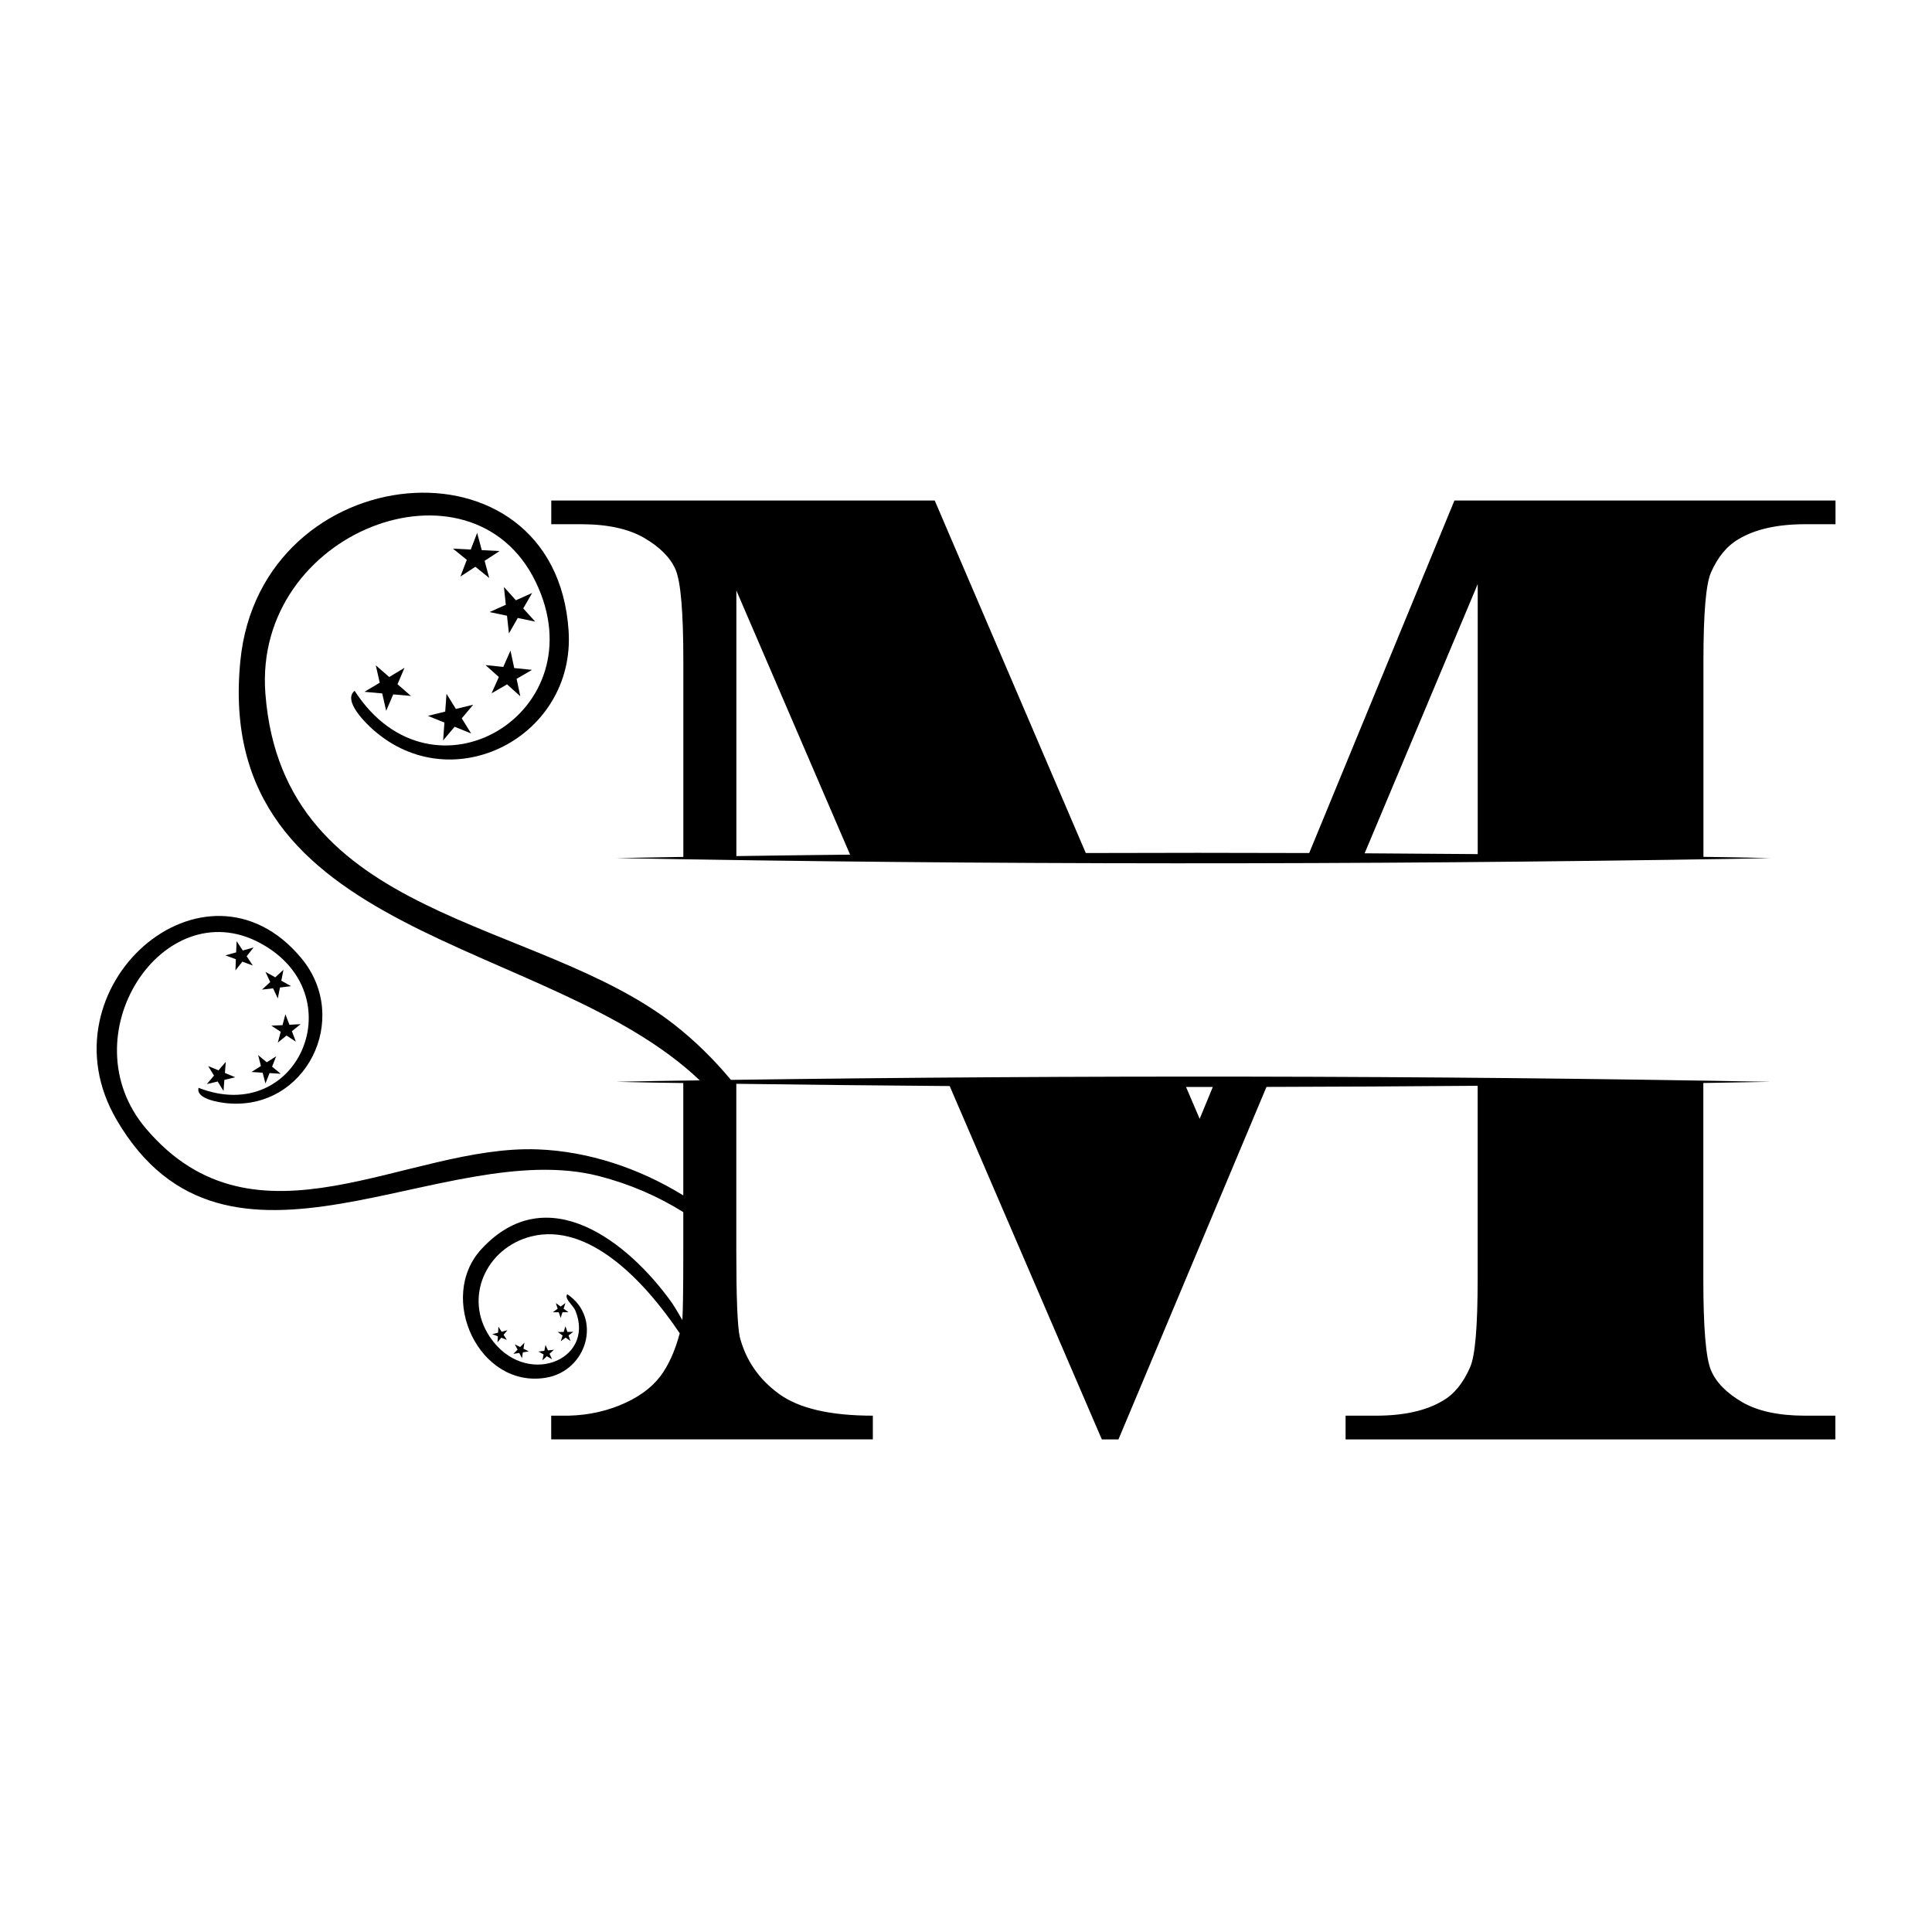
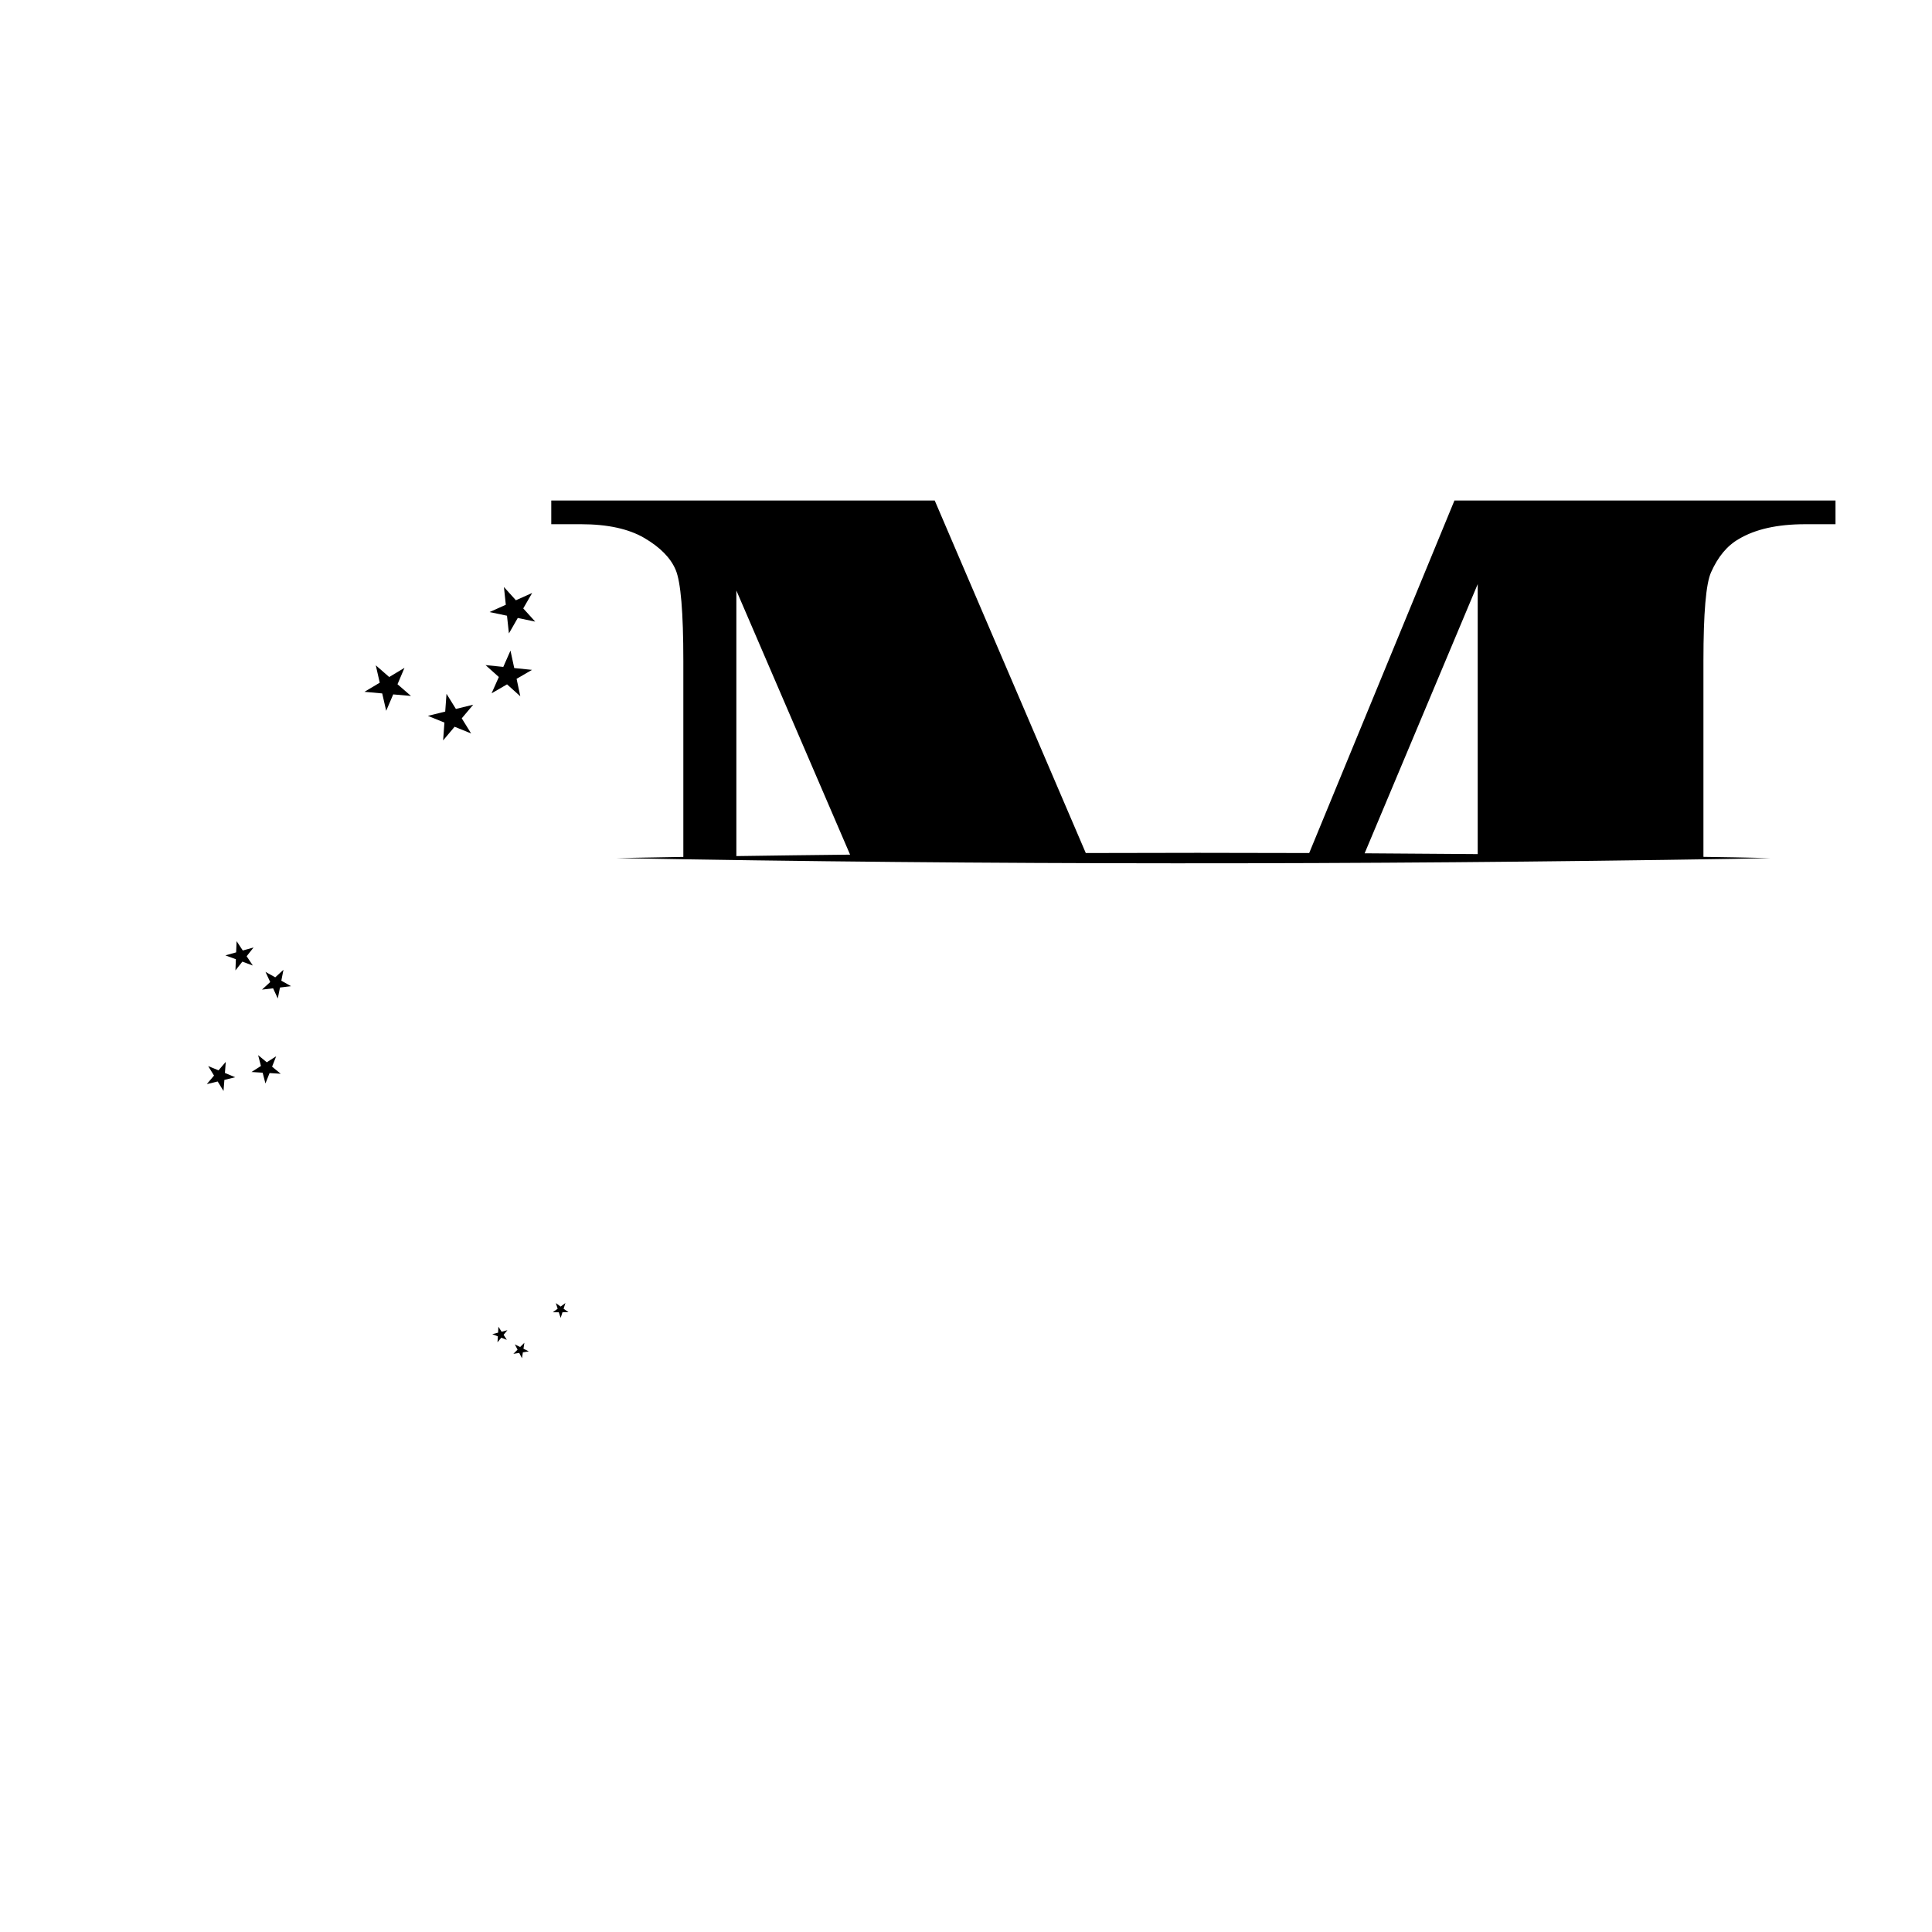
<svg xmlns="http://www.w3.org/2000/svg" id="katman_1" data-name="katman 1" viewBox="0 0 360 360">
  <defs>
    <style>
      .cls-1 {
        stroke-width: 0px;
      }
    </style>
  </defs>
-   <path class="cls-1" d="m324.61,261.25c-2.92-1.7-4.85-3.68-5.8-5.94-.95-2.26-1.42-7.92-1.42-16.96v-36.55c4.17-.07,8.33-.14,12.49-.22-64.21-1.2-129.34-1.25-193.68-.36-3.16-3.79-6.66-7.24-10.45-10.22-25.76-20.21-73.06-19.21-76.3-61.77-2.31-30.3,38.37-45.59,50.36-20.82,11.75,24.27-19.17,42.89-33.73,20.31-2.27,1.84,2.1,6.06,3.47,7.27,14.82,13.12,37.7,1.27,36.4-18.46-2.48-37.54-57.36-32.55-61.16,5.58-5.18,52.03,57.4,51.33,85.6,78.2-2.95.04-5.9.09-8.84.13l-6.72.14s6.72.14,6.72.14c1.92.03,3.85.06,5.77.09v20.94c-8.28-5.12-17.79-8.23-27.13-8.58-24.36-.93-52.44,20.35-73-3.89-14.63-17.26,3.2-44.26,21.26-34.57,17.69,9.5,7.19,34.24-11.45,26.99-.56,2.1,3.92,2.73,5.27,2.87,14.67,1.44,23.28-15.71,13.87-27.04-17.91-21.54-48.81,5.45-34.43,30.1,20.58,35.28,60.75,2.98,89.95,10.53,5.71,1.48,10.94,3.75,15.66,6.7v7.65c0,6.48-.06,10.63-.17,12.47-.92-1.59-1.69-2.86-1.98-3.26-8.11-11.34-23.24-23.25-35.48-9.95-8.32,9.04-.39,26.02,12.03,23.95,7.7-1.28,10.55-11.19,3.98-15.56-.61.84,1.09,2.02,1.53,3.1,3.75,9.27-9.43,14.5-15.93,4.89-4.96-7.34-.73-16.61,7.65-18.75,10.69-2.72,21.12,8.22,27.71,18.05-.91,3.36-2.12,6.02-3.62,8-1.73,2.27-4.27,4.08-7.64,5.44-3.37,1.35-6.99,1.99-10.88,1.9h-1.81v4.42h59.93v-4.42c-7.97,0-13.82-1.36-17.54-4.1-3.73-2.73-6.15-6.27-7.26-10.6-.43-1.99-.64-7.33-.64-16v-31.14c13.23.18,26.49.32,39.76.42l28.35,65.84h3.1l27.58-65.68c13.12-.03,26.24-.1,39.35-.21v36.03c0,8.87-.47,14.36-1.42,16.44-1.29,2.96-3.01,5.05-5.15,6.26-3.1,1.83-7.22,2.74-12.37,2.74h-5.67v4.42h91.26v-4.42h-5.67c-4.9,0-8.81-.85-11.72-2.54Zm-101.07-52.77l-2.54-5.94c1.66,0,3.33,0,4.99,0l-2.45,5.94Z" />
  <path class="cls-1" d="m271.02,93.25l-27.07,65.7c-13.87-.05-27.76-.05-41.63,0l-28.15-65.69h-71.45v4.42h5.57c4.92,0,8.85.86,11.78,2.57,2.93,1.72,4.88,3.69,5.83,5.93s1.43,7.89,1.43,16.94v36.55c-4.17.07-8.33.14-12.49.22,69.09,1.29,139.25,1.26,208.34.14l6.72-.14s-6.72-.14-6.72-.14c-1.92-.03-3.85-.06-5.77-.09v-36.54c0-8.88.47-14.37,1.42-16.48,1.29-2.9,3-4.96,5.15-6.19,3.09-1.85,7.22-2.77,12.37-2.77h5.67v-4.42h-70.98Zm-133.81,16.78l21.19,49.22c-7.07.08-14.14.16-21.19.27v-49.49Zm117.07,48.97l21.07-50.16v50.31c-7.02-.06-14.04-.11-21.07-.15Z" />
  <polygon class="cls-1" points="71.22 129.21 71.96 132.45 73.27 129.39 76.58 129.68 74.07 127.5 75.37 124.44 72.52 126.15 70.02 123.97 70.76 127.21 67.91 128.91 71.22 129.21" />
  <polygon class="cls-1" points="82.96 132.59 79.73 133.39 82.81 134.64 82.57 137.96 84.71 135.42 87.79 136.67 86.04 133.85 88.18 131.31 84.95 132.1 83.2 129.28 82.96 132.59" />
  <polygon class="cls-1" points="95.82 124.48 95.12 121.23 93.78 124.27 90.47 123.93 92.95 126.15 91.6 129.19 94.48 127.52 96.95 129.74 96.26 126.49 99.13 124.82 95.82 124.48" />
  <polygon class="cls-1" points="94.47 114.73 94.83 118.03 96.48 115.15 99.73 115.83 97.5 113.37 99.16 110.49 96.13 111.85 93.9 109.38 94.25 112.69 91.22 114.05 94.47 114.73" />
-   <polygon class="cls-1" points="88.91 99.3 87.72 102.4 84.4 102.23 86.98 104.32 85.79 107.43 88.58 105.61 91.16 107.7 90.3 104.5 93.09 102.68 89.77 102.51 88.91 99.3" />
  <polygon class="cls-1" points="40.56 201.52 41.65 203.29 41.81 201.22 43.83 200.73 41.91 199.93 42.07 197.86 40.72 199.44 38.79 198.65 39.88 200.42 38.53 202.01 40.56 201.52" />
  <polygon class="cls-1" points="48.94 199.88 49.46 201.89 50.23 199.95 52.31 200.08 50.7 198.76 51.46 196.82 49.71 197.94 48.1 196.61 48.62 198.63 46.86 199.75 48.94 199.88" />
-   <polygon class="cls-1" points="53.93 190.95 53.18 189 52.64 191.02 50.56 191.12 52.31 192.26 51.77 194.27 53.39 192.96 55.13 194.1 54.39 192.15 56.01 190.84 53.93 190.95" />
  <polygon class="cls-1" points="50.89 184.16 51.76 186.05 52.17 184.01 54.23 183.76 52.42 182.74 52.82 180.7 51.29 182.11 49.47 181.1 50.35 182.99 48.82 184.4 50.89 184.16" />
  <polygon class="cls-1" points="45.24 177.11 44.09 175.37 44 177.46 42 178.02 43.95 178.74 43.87 180.82 45.16 179.19 47.11 179.91 45.96 178.18 47.25 176.55 45.24 177.11" />
  <polygon class="cls-1" points="104.47 243.46 103.57 242.81 103.91 243.86 103.01 244.52 104.12 244.52 104.47 245.57 104.81 244.52 105.92 244.51 105.02 243.86 105.36 242.8 104.47 243.46" />
-   <polygon class="cls-1" points="105.72 248.18 105.36 247.13 105.03 248.19 103.92 248.2 104.83 248.85 104.5 249.91 105.39 249.24 106.3 249.88 105.94 248.83 106.83 248.17 105.72 248.18" />
-   <polygon class="cls-1" points="102.11 251.63 101.65 250.62 101.43 251.71 100.32 251.84 101.29 252.38 101.07 253.47 101.89 252.72 102.86 253.27 102.4 252.26 103.21 251.51 102.11 251.63" />
  <polygon class="cls-1" points="96.75 252.1 97.26 253.09 97.43 251.99 98.53 251.81 97.54 251.31 97.71 250.21 96.92 251 95.93 250.5 96.44 251.49 95.66 252.27 96.75 252.1" />
  <polygon class="cls-1" points="93.47 248.15 92.87 247.21 92.81 248.32 91.73 248.6 92.77 249.01 92.7 250.12 93.41 249.26 94.44 249.66 93.84 248.72 94.55 247.86 93.47 248.15" />
</svg>